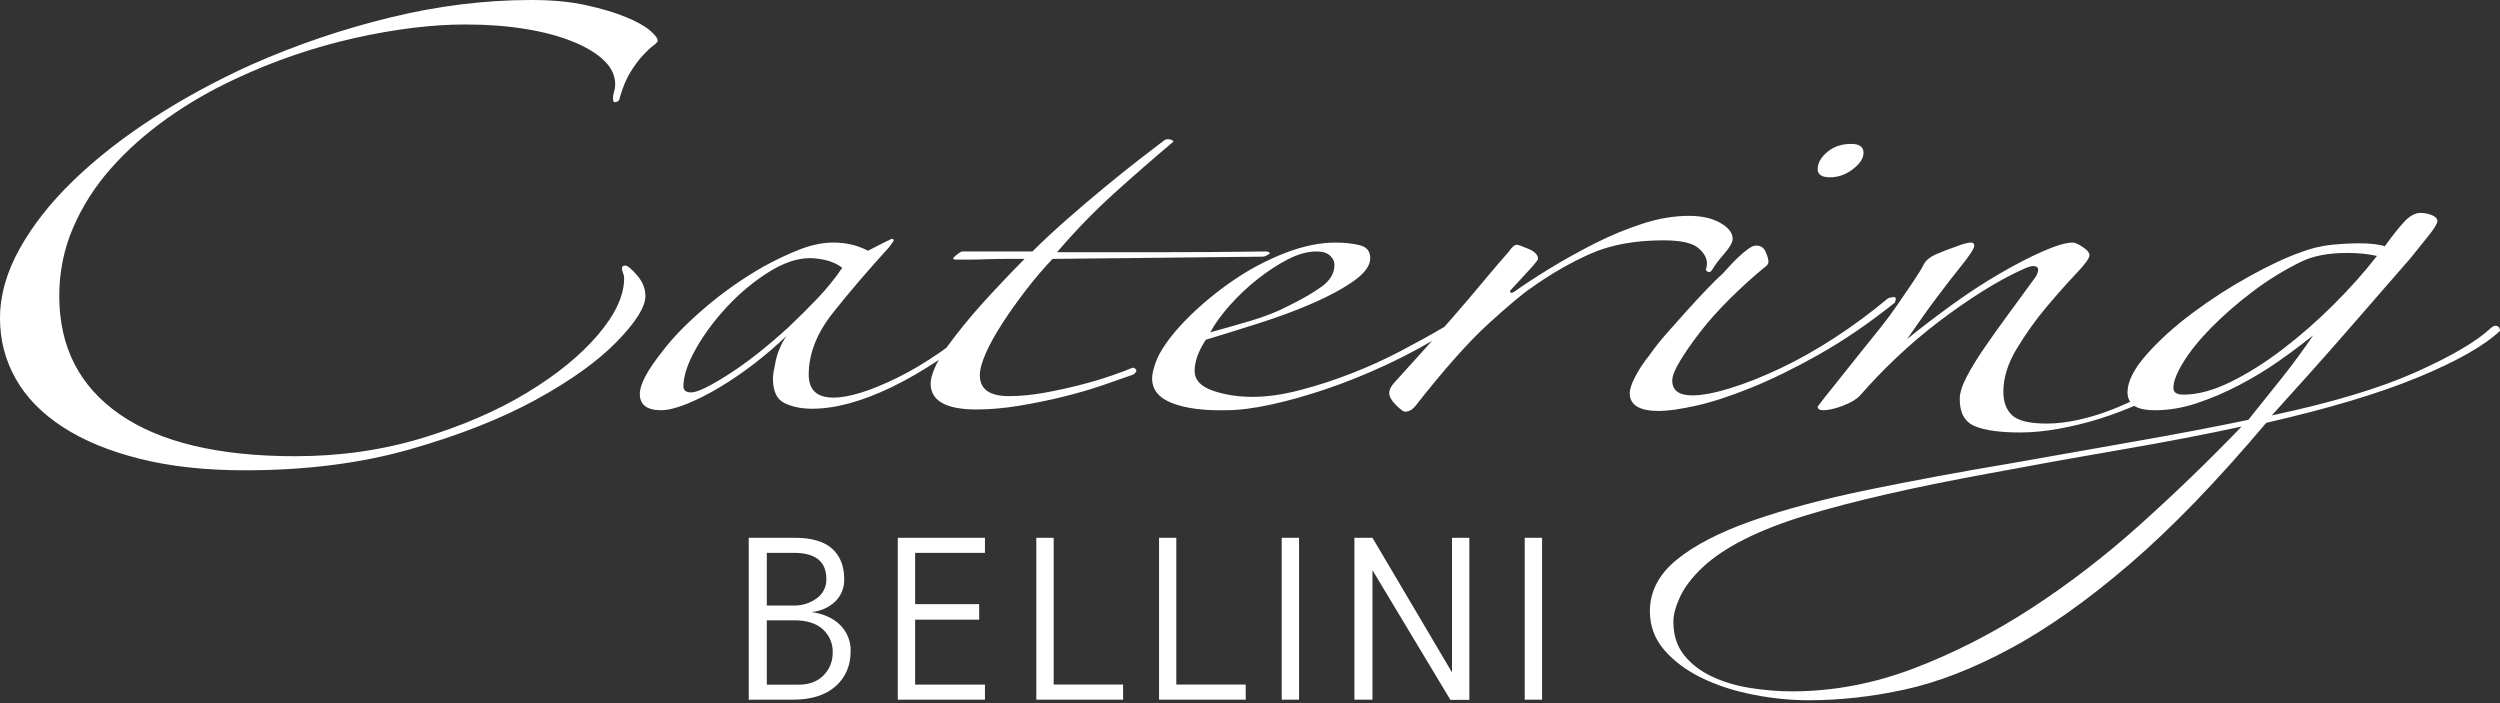
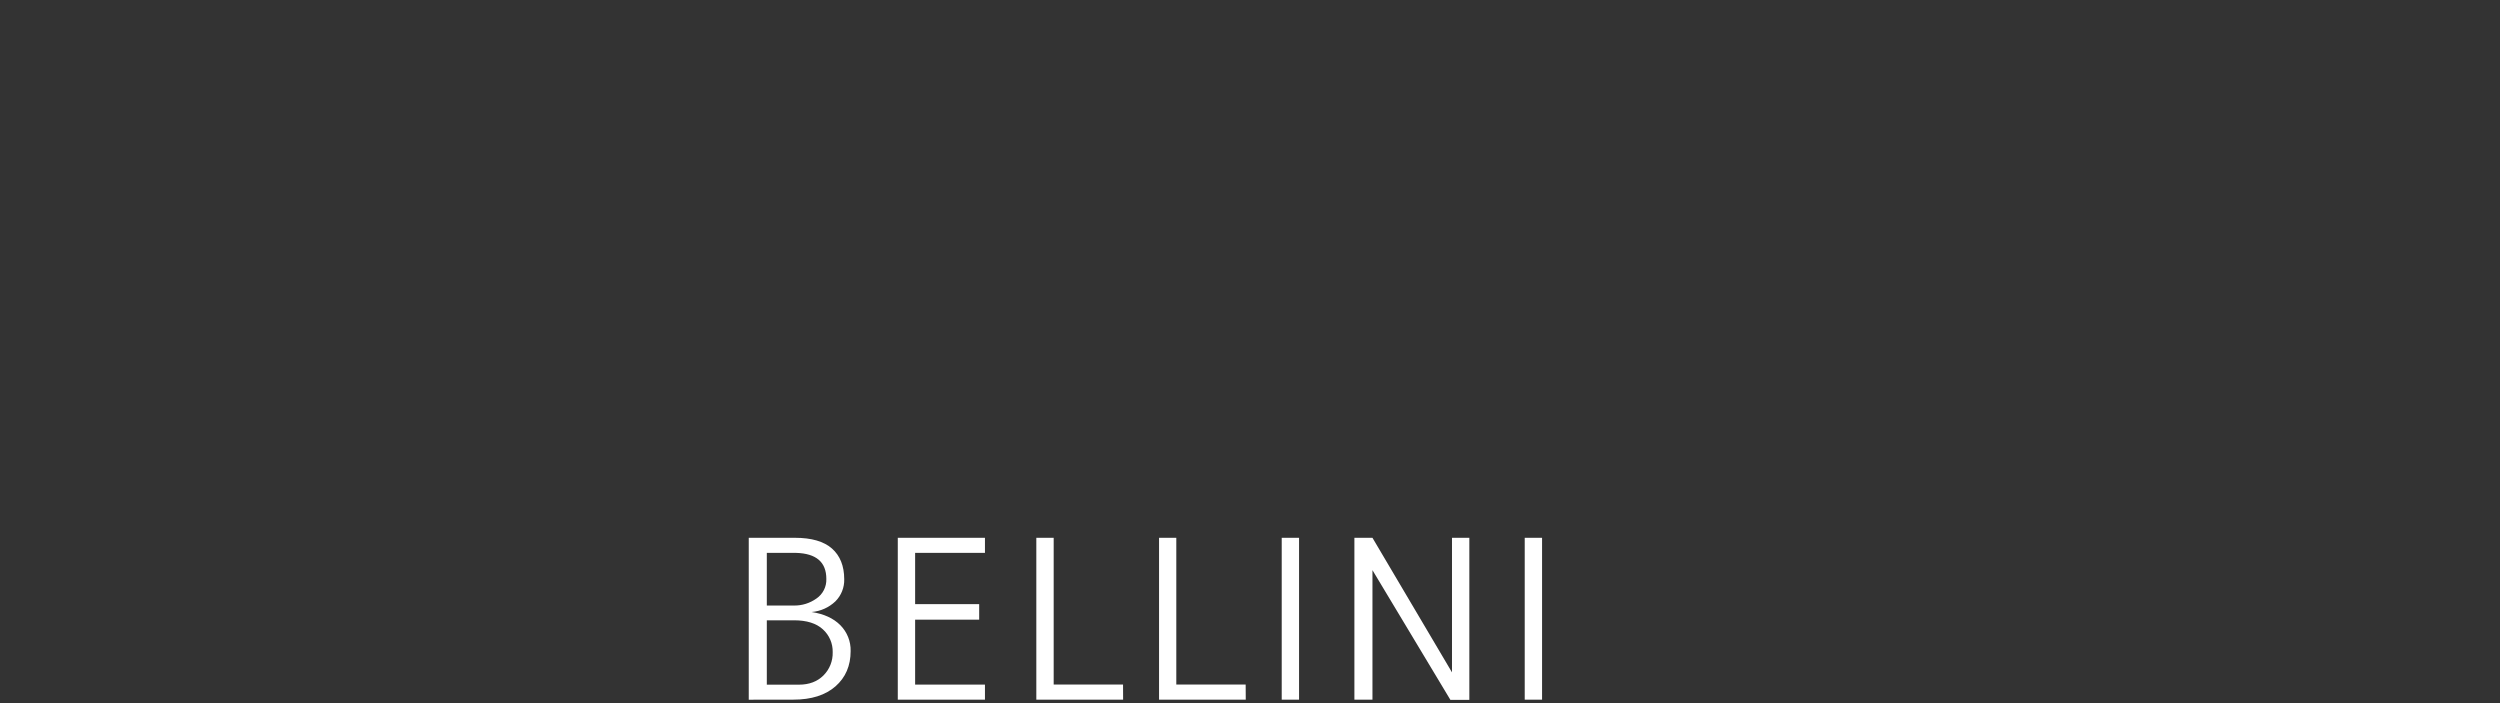
<svg xmlns="http://www.w3.org/2000/svg" width="686" height="193" viewBox="0 0 686 193" fill="none">
  <rect x="0" y="0" width="686" height="193" fill="#333333" stroke="none" />
-   <path d="M180.476 11.194C180.476 11.465 180.068 11.907 179.25 12.518C178.43 13.129 177.457 14.044 176.332 15.265C175.205 16.487 174.084 18.012 172.956 19.844C171.83 21.678 170.859 24.019 170.039 26.869C170.039 27.412 169.735 27.785 169.119 27.987C168.505 28.192 168.198 27.886 168.198 27.071C168.198 26.393 168.3 25.749 168.505 25.139C168.711 24.529 168.813 23.882 168.813 23.203C168.813 20.761 167.79 18.556 165.744 16.59C163.697 14.621 160.832 12.891 157.148 11.4C153.466 9.906 149.118 8.752 144.106 7.938C139.09 7.123 133.616 6.717 127.685 6.717C118.475 6.717 108.294 7.973 97.144 10.482C85.992 12.992 75.196 16.691 64.761 21.576C58.011 24.697 51.717 28.328 45.885 32.465C40.052 36.604 34.939 41.151 30.536 46.103C26.139 51.057 22.661 56.485 20.103 62.388C17.544 68.291 16.264 74.566 16.264 81.218C16.264 95.193 21.79 106.016 32.841 113.684C43.89 121.35 59.952 125.185 81.028 125.185C93.307 125.185 104.919 123.522 115.865 120.197C126.814 116.873 136.382 112.733 144.565 107.78C152.749 102.828 159.248 97.536 164.053 91.904C168.864 86.272 171.269 81.081 171.269 76.333C171.269 75.923 171.166 75.448 170.961 74.907C170.757 74.364 170.655 73.956 170.655 73.685C170.655 73.143 170.961 72.871 171.576 72.871C172.189 72.871 173.261 73.754 174.798 75.517C176.332 77.28 177.101 79.181 177.101 81.218C177.101 84.203 174.49 88.375 169.274 93.736C164.053 99.095 156.689 104.388 147.173 109.61C137.659 114.836 126.147 119.382 112.643 123.25C99.138 127.117 83.997 129.051 67.218 129.051C56.372 129.051 46.756 128 38.366 125.896C29.976 123.792 22.915 120.875 17.185 117.143C11.455 113.412 7.159 109.001 4.296 103.913C1.431 98.824 0 93.294 0 87.323C0 81.081 1.787 74.738 5.369 68.291C8.951 61.847 13.86 55.604 20.103 49.564C26.344 43.524 33.659 37.793 42.049 32.365C50.44 26.935 59.442 22.05 69.06 17.707C81.338 12.281 94.023 7.973 107.119 4.784C120.214 1.594 133.108 -0 145.792 -0C151.522 -0 156.535 0.475 160.832 1.426C165.13 2.373 168.761 3.46 171.727 4.68C174.695 5.902 176.896 7.123 178.329 8.345C179.76 9.565 180.476 10.515 180.476 11.194ZM272.248 87.934C262.016 96.212 252.809 102.319 244.626 106.252C236.441 110.189 229.178 112.156 222.833 112.156C219.969 112.156 217.462 111.648 215.314 110.63C213.162 109.61 212.089 107.339 212.089 103.81C212.089 102.996 212.345 101.403 212.858 99.027C213.37 96.652 214.341 94.38 215.772 92.208C213.113 94.787 210.195 97.298 207.026 99.74C203.854 102.182 200.684 104.354 197.51 106.252C194.338 108.153 191.319 109.679 188.454 110.833C185.59 111.986 183.239 112.564 181.398 112.564C177.509 112.564 175.564 111.07 175.564 108.084C175.564 105.506 177.611 101.64 181.705 96.484C184.566 92.683 188.508 88.646 193.52 84.371C198.534 80.097 203.905 76.333 209.635 73.075C213.113 71.175 216.438 69.613 219.608 68.393C222.781 67.171 225.799 66.561 228.664 66.561C232.143 66.561 235.314 67.306 238.18 68.8C239.204 68.257 240.329 67.68 241.554 67.07C242.785 66.459 243.808 65.949 244.626 65.543C245.036 65.543 245.238 65.68 245.238 65.949C245.238 66.086 244.831 66.696 244.012 67.781C238.077 74.296 232.909 80.334 228.511 85.897C224.114 91.462 221.911 97.094 221.911 102.793C221.911 106.999 224.162 109.104 228.664 109.104C232.963 109.104 238.845 107.272 246.313 103.608C253.783 99.942 261.918 94.312 270.714 86.713C270.919 86.441 271.38 86.304 272.095 86.304C272.81 86.304 272.864 86.849 272.248 87.934ZM231.121 73.482C229.893 72.532 228.459 71.853 226.823 71.445C225.186 71.039 223.652 70.835 222.219 70.835C218.741 70.835 214.955 72.125 210.861 74.702C206.77 77.28 202.984 80.435 199.505 84.167C196.027 87.899 193.161 91.766 190.913 95.771C188.66 99.773 187.534 103.201 187.534 106.05C187.534 107.137 188.252 107.678 189.683 107.678C191.319 107.678 194.699 106.05 199.813 102.793C204.927 99.536 210.452 95.193 216.386 89.766C219.252 87.051 221.911 84.406 224.367 81.828C226.823 79.249 229.075 76.467 231.121 73.482ZM347.447 69.003C348.47 69.138 348.675 69.41 348.062 69.818C347.447 70.225 346.936 70.428 346.525 70.428L288.822 71.039C286.368 73.617 283.962 76.434 281.612 79.486C279.256 82.539 277.106 85.56 275.162 88.545C273.222 91.529 271.684 94.278 270.559 96.788C269.437 99.299 268.872 101.367 268.872 102.996C268.872 106.796 271.532 108.696 276.853 108.696C279.922 108.696 283.143 108.391 286.519 107.78C289.898 107.169 293.171 106.458 296.343 105.642C299.514 104.83 302.378 103.98 304.937 103.099C307.495 102.215 309.387 101.504 310.614 100.961C311.026 100.825 311.383 100.961 311.69 101.367C311.996 101.775 311.741 102.251 310.923 102.793C308.671 103.608 305.859 104.591 302.481 105.745C299.105 106.899 295.473 107.949 291.586 108.9C287.698 109.849 283.708 110.663 279.614 111.342C275.523 112.021 271.634 112.359 267.951 112.359C259.562 112.359 255.367 109.985 255.367 105.236C255.367 104.151 255.725 102.759 256.443 101.062C257.158 99.367 258.333 97.366 259.969 95.058C262.835 91.123 266.007 87.22 269.485 83.355C272.964 79.486 276.853 75.382 281.151 71.039H276.083C274.142 71.039 272.248 71.074 270.406 71.139C268.565 71.208 266.928 71.243 265.495 71.243H262.427C261.404 71.243 261.301 70.903 262.119 70.225C262.938 69.548 263.55 69.138 263.961 69.003H283.297C286.163 66.153 289.334 63.203 292.813 60.149C296.29 57.096 299.719 54.178 303.096 51.395C306.471 48.615 309.645 46.069 312.61 43.762C315.578 41.457 317.879 39.693 319.515 38.471C319.924 38.199 320.436 38.131 321.051 38.268C321.663 38.403 321.971 38.606 321.971 38.877C316.654 43.356 311.281 48.036 305.859 52.922C300.434 57.809 295.168 63.236 290.051 69.207H317.673C328.315 69.207 338.239 69.138 347.447 69.003ZM396.557 89.561C396.968 89.291 397.375 89.324 397.786 89.665C398.195 90.003 398.195 90.309 397.786 90.581C392.26 94.108 386.582 97.229 380.752 99.942C374.92 102.657 369.292 104.931 363.87 106.762C358.449 108.594 353.383 110.02 348.677 111.036C343.971 112.054 339.877 112.564 336.398 112.564C330.26 112.7 325.35 112.054 321.668 110.63C317.981 109.204 316.139 106.931 316.139 103.81C316.139 102.996 316.345 101.911 316.755 100.554C317.163 99.198 317.677 97.976 318.288 96.89C320.13 93.634 322.893 90.207 326.576 86.609C330.26 83.014 334.302 79.724 338.702 76.739C343.102 73.754 347.756 71.311 352.667 69.41C357.578 67.512 362.183 66.561 366.48 66.561C368.935 66.561 371.134 66.798 373.078 67.274C375.022 67.749 375.992 68.937 375.992 70.835C375.992 72.871 374.509 74.94 371.544 77.043C368.576 79.148 364.841 81.182 360.341 83.15C355.839 85.118 350.927 86.95 345.607 88.646C340.287 90.342 335.377 91.868 330.874 93.226C328.827 96.347 327.804 99.198 327.804 101.775C327.804 104.218 329.44 106.016 332.716 107.169C335.989 108.322 339.671 108.9 343.765 108.9C347.653 108.9 351.95 108.289 356.657 107.068C361.363 105.846 366.07 104.319 370.775 102.488C375.483 100.656 380.034 98.587 384.434 96.278C388.834 93.972 392.875 91.734 396.557 89.561ZM366.173 72.668C366.173 71.717 365.762 70.87 364.944 70.123C364.126 69.376 362.898 69.003 361.26 69.003C358.806 69.003 356.196 69.717 353.434 71.139C350.67 72.565 347.909 74.364 345.148 76.535C342.385 78.706 339.829 81.114 337.474 83.761C335.121 86.408 333.33 88.883 332.1 91.192C335.582 90.24 339.264 89.188 343.153 88.035C347.038 86.882 350.416 85.56 353.281 84.066C357.167 82.166 360.29 80.369 362.641 78.671C364.995 76.976 366.173 74.974 366.173 72.668ZM475.439 65.543C475.439 66.493 474.674 67.85 473.137 69.613C471.603 71.38 470.53 72.803 469.915 73.889C469.506 74.566 469.097 74.805 468.687 74.602C468.279 74.397 468.074 74.16 468.074 73.889C468.279 73.482 468.379 72.939 468.379 72.26C468.379 70.768 467.562 69.344 465.926 67.984C464.286 66.627 461.116 65.949 456.411 65.949C448.635 65.949 441.983 67.171 436.459 69.613C430.935 72.056 425.513 75.177 420.193 78.977C417.941 80.471 414.053 83.728 408.527 88.749C403.003 93.769 396.25 101.367 388.27 111.547C387.451 112.495 386.531 112.97 385.507 112.97C385.098 112.97 384.279 112.359 383.051 111.138C381.824 109.917 381.209 108.831 381.209 107.883C381.209 106.931 381.721 105.915 382.745 104.83C384.587 102.793 386.89 100.248 389.652 97.195C392.414 94.141 395.28 90.92 398.246 87.526C401.215 84.134 404.075 80.776 406.841 77.451C409.603 74.127 412.006 71.311 414.053 69.003C414.871 67.781 415.588 67.171 416.202 67.171C416.612 67.171 417.685 67.544 419.425 68.291C421.164 69.038 422.035 69.954 422.035 71.039C422.035 71.311 421.164 72.396 419.425 74.296C417.685 76.195 415.998 78.028 414.361 79.792C414.361 80.471 414.771 80.538 415.588 79.996C418.249 78.096 421.522 75.959 425.41 73.584C429.298 71.208 433.391 68.937 437.689 66.765C441.983 64.594 446.332 62.795 450.732 61.37C455.132 59.946 459.377 59.232 463.469 59.232C466.948 59.232 469.814 59.878 472.064 61.168C474.316 62.457 475.439 63.916 475.439 65.543ZM519.946 83.049C512.786 88.749 505.826 93.499 499.073 97.298C492.321 101.098 486.08 104.151 480.35 106.458C474.621 108.764 469.609 110.393 465.311 111.342C461.014 112.291 457.638 112.768 455.182 112.768C449.862 112.768 447.201 111.138 447.201 107.883C447.201 106.796 447.713 105.269 448.736 103.3C449.759 101.334 451.091 99.332 452.727 97.298C453.954 95.534 455.489 93.598 457.33 91.497C459.172 89.393 461.014 87.323 462.855 85.288C464.697 83.252 466.49 81.317 468.229 79.486C469.968 77.654 471.45 76.195 472.68 75.111C473.087 74.702 473.649 74.091 474.364 73.279C475.08 72.464 475.902 71.615 476.824 70.733C477.744 69.852 478.665 69.071 479.586 68.393C480.507 67.716 481.273 67.375 481.887 67.375C483.113 67.375 483.982 67.952 484.494 69.106C485.006 70.258 485.263 71.175 485.263 71.853C485.263 72.396 484.852 72.939 484.033 73.482C480.76 76.195 477.589 79.079 474.52 82.133C471.45 85.186 468.79 88.171 466.539 91.088C464.286 94.008 462.445 96.652 461.014 99.027C459.582 101.403 458.865 103.201 458.865 104.42C458.865 107.137 460.706 108.494 464.389 108.494C467.051 108.494 470.477 107.847 474.674 106.559C478.866 105.269 483.421 103.473 488.332 101.164C493.24 98.857 498.256 96.041 503.373 92.717C508.487 89.393 513.397 85.763 518.105 81.828C518.512 81.691 519.024 81.59 519.639 81.523C520.253 81.454 520.354 81.963 519.946 83.049ZM511.35 41.932C511.35 43.425 510.381 44.916 508.437 46.41C506.492 47.902 504.396 48.648 502.144 48.648C499.892 48.648 498.768 47.902 498.768 46.41C498.768 44.782 499.636 43.22 501.375 41.728C503.115 40.234 505.318 39.488 507.976 39.488C510.226 39.488 511.35 40.303 511.35 41.932ZM595.76 105.642C593.303 107.543 590.338 109.273 586.857 110.833C583.38 112.394 579.799 113.751 576.117 114.905C572.434 116.058 568.698 116.974 564.911 117.652C561.125 118.331 557.599 118.671 554.324 118.671C548.798 118.671 544.654 118.094 541.891 116.939C539.13 115.786 537.749 113.31 537.749 109.51C537.749 107.883 538.362 105.879 539.591 103.506C540.818 101.13 542.455 98.451 544.501 95.466C546.548 92.479 548.798 89.324 551.254 85.999C553.71 82.676 556.164 79.317 558.621 75.923C559.441 74.432 559.49 73.516 558.773 73.177C558.057 72.837 556.983 73.007 555.552 73.685C551.868 75.313 547.98 77.417 543.887 79.996C539.796 82.572 535.755 85.388 531.764 88.443C527.773 91.497 523.988 94.718 520.407 98.11C516.826 101.504 513.5 104.964 510.431 108.494C509.406 109.578 507.823 110.527 505.674 111.342C503.525 112.156 501.737 112.564 500.302 112.564C499.28 112.564 498.768 112.225 498.768 111.547C499.792 110.189 501.478 108.051 503.832 105.134C506.186 102.215 508.589 99.198 511.047 96.075C512.477 94.312 514.064 92.345 515.802 90.172C517.542 88.002 519.179 85.797 520.715 83.558C522.249 81.317 523.681 79.214 525.011 77.248C526.342 75.28 527.312 73.685 527.926 72.464C528.542 71.38 529.615 70.496 531.15 69.818C532.686 69.138 534.986 68.257 538.057 67.171C539.283 66.765 540.203 66.561 540.818 66.561C541.432 66.561 541.739 66.832 541.739 67.375C541.739 67.781 541.432 68.459 540.818 69.41C540.203 70.36 539.13 71.786 537.596 73.685C536.058 75.586 534.115 78.096 531.764 81.218C529.409 84.338 526.596 88.273 523.321 93.024C527.005 90.036 531.048 86.95 535.447 83.761C539.844 80.572 544.194 77.722 548.491 75.212C552.789 72.702 556.78 70.632 560.463 69.003C564.146 67.375 566.909 66.561 568.751 66.561C569.364 66.561 570.284 66.968 571.513 67.781C572.738 68.597 573.355 69.344 573.355 70.022C573.355 70.835 572.125 72.532 569.671 75.111C567.212 77.689 564.504 80.74 561.536 84.269C558.568 87.798 555.86 91.598 553.402 95.668C550.947 99.74 549.72 103.674 549.72 107.474C549.72 110.325 550.538 112.495 552.176 113.988C553.813 115.481 556.983 116.227 561.689 116.227C564.349 116.227 567.212 115.889 570.283 115.21C573.354 114.532 576.372 113.615 579.338 112.462C582.307 111.308 585.069 110.054 587.627 108.696C590.184 107.339 592.382 105.983 594.224 104.626C595.044 103.947 595.604 103.879 595.914 104.42C596.222 104.964 596.168 105.371 595.76 105.642ZM686 90.783C681.702 94.856 674.233 99.095 663.595 103.506C652.953 107.916 639.04 112.089 621.85 116.023C608.345 132.036 595.812 144.996 584.251 154.904C572.69 164.809 561.794 172.51 551.563 178.006C541.331 183.502 531.713 187.234 522.712 189.201C513.707 191.167 504.908 192.152 496.314 192.152C491.403 192.152 486.339 191.644 481.122 190.626C475.902 189.607 471.195 188.081 467.002 186.045C462.806 184.011 459.377 181.465 456.718 178.413C454.059 175.359 452.73 171.797 452.73 167.726C452.73 162.299 455.185 157.583 460.098 153.579C465.005 149.576 471.913 146.014 480.815 142.892C489.714 139.771 500.252 136.955 512.427 134.445C524.603 131.935 537.954 129.458 552.484 127.017C563.123 125.116 574.073 123.182 585.323 121.215C596.577 119.247 607.117 117.245 616.94 115.21C620.008 111.411 623.079 107.577 626.148 103.71C629.217 99.842 632.081 95.94 634.742 92.004C631.878 94.312 628.756 96.652 625.379 99.027C622.006 101.403 618.371 103.608 614.483 105.642C610.595 107.678 606.709 109.342 602.82 110.63C598.931 111.92 595.146 112.564 591.463 112.564C588.6 112.564 586.605 112.122 585.478 111.241C584.354 110.358 583.79 109.172 583.79 107.678C583.79 104.693 585.528 101.233 589.01 97.298C592.488 93.361 596.734 89.528 601.746 85.797C606.76 82.064 611.975 78.706 617.401 75.721C622.823 72.734 627.476 70.564 631.366 69.207C634.231 68.122 637.044 67.443 639.806 67.171C642.569 66.9 645.074 66.765 647.326 66.765C650.397 66.765 652.747 67.037 654.384 67.578C656.635 64.458 658.477 62.151 659.912 60.658C661.342 59.164 662.774 58.42 664.206 58.42C665.23 58.42 666.253 58.622 667.277 59.03C668.3 59.436 668.811 59.979 668.811 60.658C668.811 61.336 667.993 62.693 666.356 64.728C664.718 66.765 663.082 68.8 661.445 70.835C656.738 76.264 651.008 82.845 644.255 90.581C637.506 98.316 630.547 106.117 623.386 113.988C639.96 110.459 653.16 106.49 662.979 102.08C672.802 97.67 679.655 93.634 683.544 89.97C684.158 89.426 684.721 89.256 685.234 89.461C685.742 89.665 686 90.105 686 90.783ZM652.239 70.225C651.008 69.954 649.731 69.75 648.4 69.613C647.07 69.479 645.587 69.41 643.95 69.41C638.835 69.41 634.64 70.225 631.366 71.853C626.659 74.16 622.207 76.907 618.016 80.097C613.817 83.286 610.085 86.543 606.809 89.868C603.536 93.192 600.978 96.347 599.138 99.332C597.298 102.319 596.377 104.693 596.377 106.458C596.377 107.678 597.298 108.289 599.138 108.289C603.024 108.289 607.322 107.137 612.029 104.83C616.735 102.521 621.49 99.536 626.301 95.872C631.11 92.208 635.765 88.138 640.268 83.659C644.769 79.181 648.757 74.702 652.239 70.225ZM615.098 117.042C605.071 119.212 594.123 121.317 582.256 123.353C570.387 125.387 558.314 127.559 546.038 129.866C525.167 133.664 508.284 137.533 495.393 141.467C482.502 145.403 473.089 150.152 467.153 155.716C464.29 158.43 462.243 161.11 461.017 163.757C459.788 166.404 459.175 168.676 459.175 170.575C459.175 174.239 460.146 177.292 462.09 179.735C464.034 182.179 466.592 184.145 469.764 185.639C472.935 187.132 476.465 188.182 480.353 188.794C484.241 189.404 488.027 189.709 491.709 189.709C502.964 189.709 514.118 187.607 525.167 183.401C536.215 179.193 546.958 173.696 557.394 166.912C567.829 160.126 577.907 152.358 587.627 143.604C597.346 134.853 606.503 125.997 615.098 117.042Z" fill="white" />
  <path d="M225.957 185.34C224.259 187.031 222.017 187.874 219.229 187.874H210.413V170.211H217.897C221.366 170.211 223.999 171.041 225.795 172.689C227.567 174.288 228.553 176.586 228.491 178.971C228.558 181.357 227.642 183.661 225.957 185.34ZM210.413 151.712H218.467C223.986 151.873 226.749 154.253 226.749 158.862C226.824 160.999 225.802 163.025 224.042 164.227C222.233 165.521 220.065 166.197 217.848 166.16H210.413V151.712ZM230.591 171.555C228.708 169.653 226.075 168.446 222.691 167.937C225.133 167.74 227.444 166.711 229.228 165.019C230.839 163.415 231.719 161.209 231.657 158.929C231.645 155.293 230.522 152.493 228.299 150.522C226.068 148.558 222.686 147.573 218.144 147.573H205.457V192L217.705 191.981C222.636 191.981 226.483 190.761 229.259 188.333C232.028 185.904 233.415 182.682 233.415 178.656C233.484 176.004 232.462 173.44 230.591 171.555ZM270.272 151.712V147.573H246.352V191.981H270.272V187.856H251.11V170.031H268.686V165.782H251.11V151.712H270.272ZM308.163 187.844H289.13V147.573H284.366V191.981H308.182L308.163 187.844ZM341.81 187.844H322.777V147.573H318.044V191.981H341.834L341.81 187.844ZM351.703 191.981H356.461V147.573H351.703V191.981ZM398.428 147.573V184.498L376.603 147.573H371.646V191.981H376.603V156.451L397.988 192.043H403.186V147.573H398.428ZM418.384 191.981H423.142V147.573H418.384V191.981Z" fill="white" />
</svg>